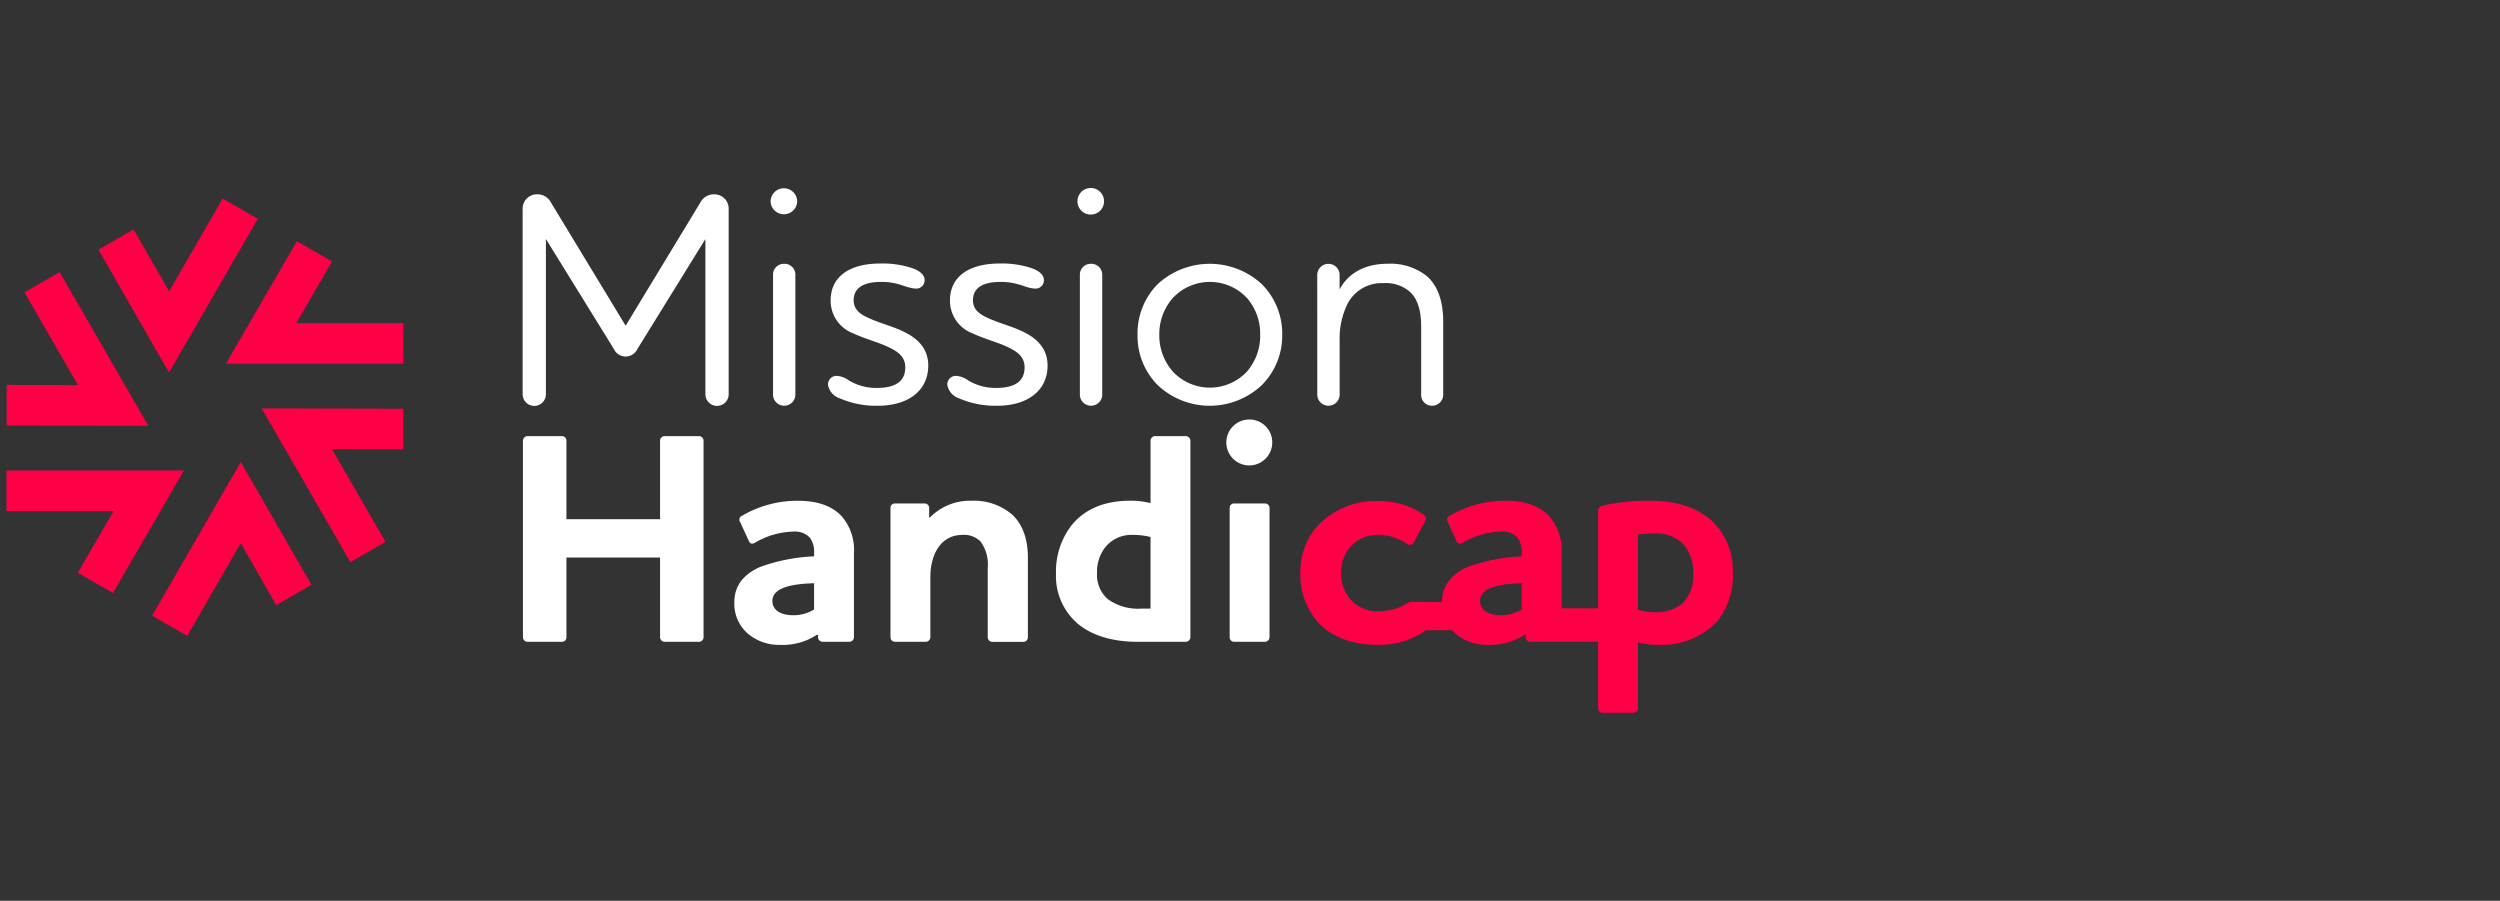
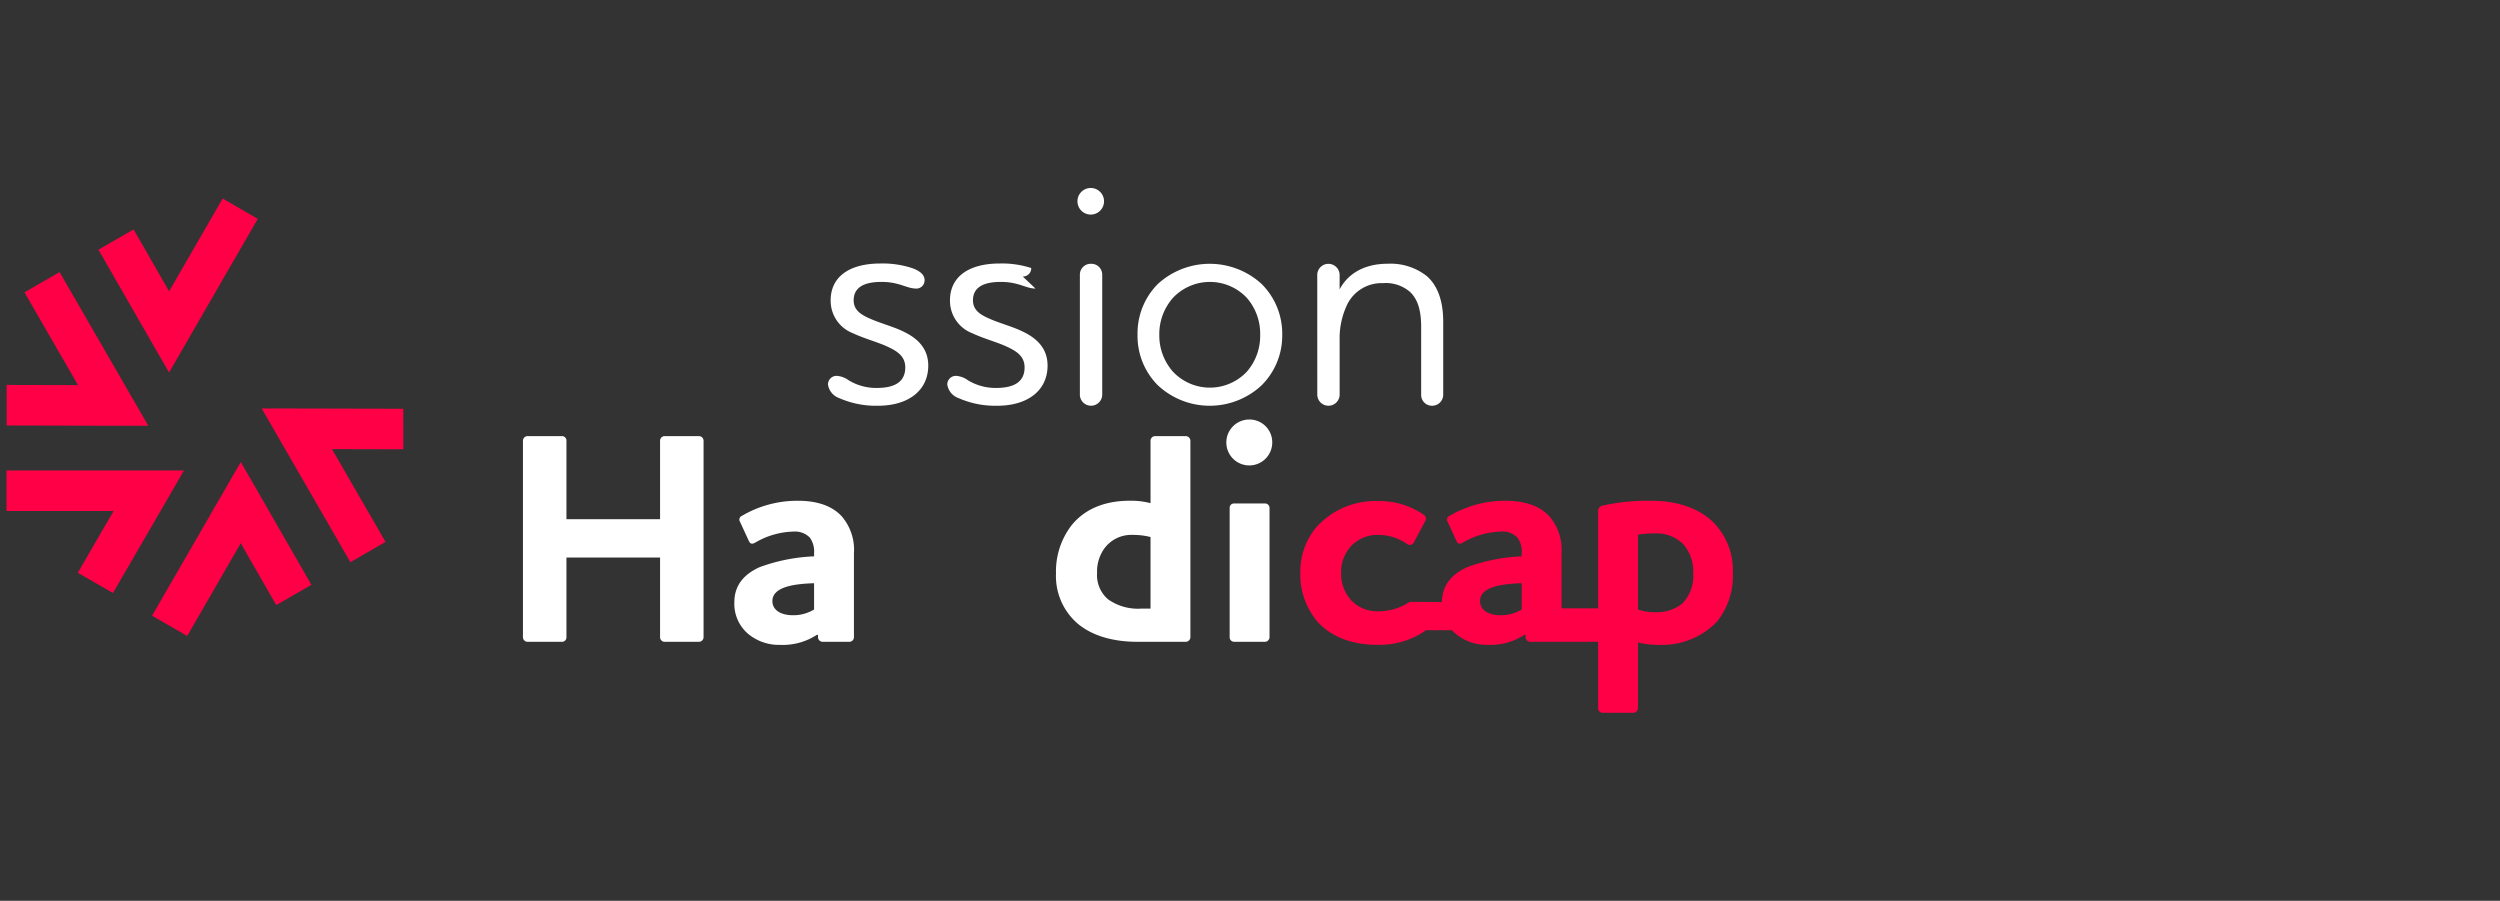
<svg xmlns="http://www.w3.org/2000/svg" width="383" height="138" viewBox="0 0 383 138">
  <rect x="0" y="0" width="383" height="138" fill="#333333" stroke="none" />
  <defs>
    <clipPath id="clip-path">
      <rect id="Rectangle_1465" data-name="Rectangle 1465" width="264.469" height="80.4" fill="none" />
    </clipPath>
    <clipPath id="clip-MH_pos">
      <rect width="383" height="138" />
    </clipPath>
  </defs>
  <g id="MH_pos" clip-path="url(#clip-MH_pos)">
    <g id="Groupe_3870" data-name="Groupe 3870" transform="translate(1 28.8)">
      <g id="Groupe_3869" data-name="Groupe 3869" transform="translate(0 0)" clip-path="url(#clip-path)">
-         <path id="Tracé_6725" data-name="Tracé 6725" d="M54.274.639a2.282,2.282,0,0,1,2.036,1.2L67.786,20.767,79.26,1.842A2.338,2.338,0,0,1,81.3.639a2.187,2.187,0,0,1,2.268,2.267V31.27a1.782,1.782,0,0,1-3.564,0V7.487L69.59,24.33a1.986,1.986,0,0,1-3.609,0L55.569,7.487V31.27a1.781,1.781,0,0,1-3.562,0V2.906A2.186,2.186,0,0,1,54.274.639" transform="translate(27.063 0.332)" fill="#fff" />
-         <path id="Tracé_6726" data-name="Tracé 6726" d="M76.991,2.036a2.037,2.037,0,0,1,4.073,0,2.037,2.037,0,0,1-4.073,0m2.083,9.578a1.66,1.66,0,0,1,1.712,1.619V31.743a1.715,1.715,0,0,1-3.424,0V13.233a1.66,1.66,0,0,1,1.712-1.619" transform="translate(40.065 0)" fill="#fff" />
        <path id="Tracé_6727" data-name="Tracé 6727" d="M96.285,11.448c-1.481,0-2.545-1.019-5.321-1.019-2.869,0-4.257.973-4.257,2.823,0,1.526,1.157,2.221,2.545,2.822,1.574.695,3.655,1.25,5.043,1.945,2.36,1.11,3.84,2.729,3.84,5.229,0,3.793-3.007,6.153-7.727,6.153a13.907,13.907,0,0,1-5.876-1.155,2.627,2.627,0,0,1-1.759-2.083,1.315,1.315,0,0,1,1.342-1.342,3.552,3.552,0,0,1,1.85.695,8.124,8.124,0,0,0,4.3,1.157c2.729,0,4.348-.926,4.348-3.147,0-1.758-1.3-2.545-2.962-3.286-1.341-.6-3.377-1.155-5.043-1.943a5.32,5.32,0,0,1-3.424-5.043c0-3.517,2.731-5.645,7.635-5.645a14.471,14.471,0,0,1,4.812.695c1.341.462,1.943,1.11,1.943,1.85a1.265,1.265,0,0,1-1.3,1.3" transform="translate(43.074 3.959)" fill="#fff" />
-         <path id="Tracé_6728" data-name="Tracé 6728" d="M108.307,11.448c-1.481,0-2.545-1.019-5.321-1.019-2.869,0-4.257.973-4.257,2.823,0,1.526,1.157,2.221,2.545,2.822,1.574.695,3.655,1.25,5.043,1.945,2.36,1.11,3.84,2.729,3.84,5.229,0,3.793-3.007,6.153-7.727,6.153a13.907,13.907,0,0,1-5.876-1.155,2.627,2.627,0,0,1-1.759-2.083,1.315,1.315,0,0,1,1.343-1.342,3.552,3.552,0,0,1,1.85.695,8.124,8.124,0,0,0,4.3,1.157c2.729,0,4.348-.926,4.348-3.147,0-1.758-1.3-2.545-2.962-3.286-1.341-.6-3.377-1.155-5.043-1.943a5.32,5.32,0,0,1-3.424-5.043c0-3.517,2.731-5.645,7.635-5.645a14.471,14.471,0,0,1,4.812.695c1.341.462,1.943,1.11,1.943,1.85a1.265,1.265,0,0,1-1.3,1.3" transform="translate(49.33 3.959)" fill="#fff" />
+         <path id="Tracé_6728" data-name="Tracé 6728" d="M108.307,11.448c-1.481,0-2.545-1.019-5.321-1.019-2.869,0-4.257.973-4.257,2.823,0,1.526,1.157,2.221,2.545,2.822,1.574.695,3.655,1.25,5.043,1.945,2.36,1.11,3.84,2.729,3.84,5.229,0,3.793-3.007,6.153-7.727,6.153a13.907,13.907,0,0,1-5.876-1.155,2.627,2.627,0,0,1-1.759-2.083,1.315,1.315,0,0,1,1.343-1.342,3.552,3.552,0,0,1,1.85.695,8.124,8.124,0,0,0,4.3,1.157c2.729,0,4.348-.926,4.348-3.147,0-1.758-1.3-2.545-2.962-3.286-1.341-.6-3.377-1.155-5.043-1.943a5.32,5.32,0,0,1-3.424-5.043c0-3.517,2.731-5.645,7.635-5.645a14.471,14.471,0,0,1,4.812.695a1.265,1.265,0,0,1-1.3,1.3" transform="translate(49.33 3.959)" fill="#fff" />
        <path id="Tracé_6729" data-name="Tracé 6729" d="M107.912,2.036a2.036,2.036,0,1,1,4.072,0,2.036,2.036,0,1,1-4.072,0m2.081,9.578a1.66,1.66,0,0,1,1.712,1.619V31.743a1.715,1.715,0,0,1-3.424,0V13.233a1.66,1.66,0,0,1,1.712-1.619" transform="translate(56.155 0)" fill="#fff" />
        <path id="Tracé_6730" data-name="Tracé 6730" d="M117.067,10.739a11.767,11.767,0,0,1,15.918,0,10.741,10.741,0,0,1,3.146,7.774,10.711,10.711,0,0,1-3.146,7.728,11.642,11.642,0,0,1-15.918,0,10.677,10.677,0,0,1-3.1-7.728,10.708,10.708,0,0,1,3.1-7.774m2.314,13.419a7.776,7.776,0,0,0,11.336,0,8.348,8.348,0,0,0,2.036-5.645,8.35,8.35,0,0,0-2.036-5.645,7.776,7.776,0,0,0-11.336,0,8.383,8.383,0,0,0-2.083,5.645,8.38,8.38,0,0,0,2.083,5.645" transform="translate(59.306 3.975)" fill="#fff" />
        <path id="Tracé_6731" data-name="Tracé 6731" d="M132.075,9.3a1.713,1.713,0,0,1,3.424,0v2.267c1.434-2.729,4.21-3.933,7.31-3.933a8.98,8.98,0,0,1,6.062,1.9c1.621,1.435,2.5,3.748,2.5,6.988V27.766a1.692,1.692,0,0,1-1.712,1.619,1.65,1.65,0,0,1-1.666-1.619v-10.5c0-2.314-.462-4.164-1.712-5.321a5.644,5.644,0,0,0-4.117-1.342,5.867,5.867,0,0,0-5.461,3.193,11.96,11.96,0,0,0-1.2,5.507v8.467a1.715,1.715,0,0,1-3.424,0Z" transform="translate(68.729 3.974)" fill="#fff" />
        <path id="Tracé_6732" data-name="Tracé 6732" d="M79.012,25H73.738a.712.712,0,0,0-.695.695V37.728H58.7V25.7A.682.682,0,0,0,58.005,25H52.776a.722.722,0,0,0-.74.695V55.821a.722.722,0,0,0,.74.695h5.229a.682.682,0,0,0,.695-.695V43.606H73.043V55.821a.712.712,0,0,0,.695.695h5.274a.713.713,0,0,0,.695-.695V25.7A.713.713,0,0,0,79.012,25" transform="translate(27.079 13.011)" fill="#fff" />
        <path id="Tracé_6733" data-name="Tracé 6733" d="M83.1,31.517a16.7,16.7,0,0,0-8.607,2.313.62.62,0,0,0-.277.926l1.341,2.915c.231.509.555.509,1.019.233a12.1,12.1,0,0,1,5.784-1.666,3.193,3.193,0,0,1,2.545.926,3.64,3.64,0,0,1,.648,2.405v.464A27.181,27.181,0,0,0,77.179,41.7c-2.221,1.019-3.84,2.638-3.84,5.367a6.034,6.034,0,0,0,2.081,4.814,7.36,7.36,0,0,0,4.9,1.712A9.552,9.552,0,0,0,85.97,52.06h.185v.371a.722.722,0,0,0,.74.693h4.072a.711.711,0,0,0,.693-.693V39.567a7.863,7.863,0,0,0-1.85-5.645c-1.8-1.989-4.581-2.405-6.709-2.405m2.452,16.657a6.113,6.113,0,0,1-3.238.879c-1.712,0-3.147-.693-3.147-2.174,0-2.267,3.609-2.638,6.386-2.731Z" transform="translate(38.164 16.401)" fill="#fff" />
-         <path id="Tracé_6734" data-name="Tracé 6734" d="M101.472,31.516a8.583,8.583,0,0,0-6.34,2.545h-.138V32.626a.681.681,0,0,0-.693-.693H89.765a.655.655,0,0,0-.693.693v19.8a.681.681,0,0,0,.693.695h4.721a.712.712,0,0,0,.693-.695V43.176c0-3.053,1.343-6.431,4.95-6.431a3.507,3.507,0,0,1,2.776,1.064,5.988,5.988,0,0,1,1.064,4.026v10.6a.712.712,0,0,0,.695.695h4.766a.681.681,0,0,0,.693-.695V40.261c0-3.146-.972-5.321-2.452-6.662a9,9,0,0,0-6.2-2.083" transform="translate(46.351 16.4)" fill="#fff" />
        <path id="Tracé_6735" data-name="Tracé 6735" d="M125.646,25h-4.719a.712.712,0,0,0-.695.695v9.578a11.821,11.821,0,0,0-3.193-.371c-4.21,0-7.126,1.526-8.931,3.795a11.579,11.579,0,0,0-2.36,7.357,9.606,9.606,0,0,0,3.331,7.681c2.268,1.9,5.507,2.776,9.116,2.776h7.45a.712.712,0,0,0,.693-.695V25.7a.712.712,0,0,0-.693-.695m-5.414,26.421h-1.388a7.919,7.919,0,0,1-5.136-1.434,4.9,4.9,0,0,1-1.666-4.026,6.1,6.1,0,0,1,1.111-3.748,5.114,5.114,0,0,1,4.257-2.083,11,11,0,0,1,2.822.324Z" transform="translate(55.03 13.011)" fill="#fff" />
        <path id="Tracé_6736" data-name="Tracé 6736" d="M128.662,31.79h-4.719a.656.656,0,0,0-.695.693v19.8a.682.682,0,0,0,.695.695h4.719a.712.712,0,0,0,.693-.695v-19.8a.681.681,0,0,0-.693-.693" transform="translate(64.136 16.543)" fill="#fff" />
        <path id="Tracé_6737" data-name="Tracé 6737" d="M126.461,23.33a3.517,3.517,0,1,0,3.47,3.517,3.486,3.486,0,0,0-3.47-3.517" transform="translate(63.977 12.14)" fill="#fff" />
        <path id="Tracé_6738" data-name="Tracé 6738" d="M193.667,34.848c-2.221-2.221-5.645-3.331-9.533-3.331a31.7,31.7,0,0,0-7.448.739.834.834,0,0,0-.695.833V48h-5.6V39.567a7.863,7.863,0,0,0-1.85-5.645c-1.8-1.989-4.581-2.405-6.709-2.405a16.7,16.7,0,0,0-8.607,2.313.62.62,0,0,0-.277.926l1.341,2.915c.231.509.555.509,1.019.231a12.111,12.111,0,0,1,5.784-1.665,3.192,3.192,0,0,1,2.545.924,3.647,3.647,0,0,1,.648,2.407v.462A27.2,27.2,0,0,0,155.91,41.7c-2.212,1.014-3.825,2.626-3.839,5.335L147.481,47a.889.889,0,0,0-.593.152,8.6,8.6,0,0,1-4.581,1.3,5.493,5.493,0,0,1-4.164-1.712,6.012,6.012,0,0,1-1.526-4.21A5.888,5.888,0,0,1,138.1,38.5a5.607,5.607,0,0,1,4.21-1.759,7.716,7.716,0,0,1,4.4,1.39.7.7,0,0,0,1.019-.185l1.8-3.378a.69.69,0,0,0-.278-.926,12,12,0,0,0-6.941-2.081,12.171,12.171,0,0,0-9.624,4.164,10.583,10.583,0,0,0-2.314,6.8,11.066,11.066,0,0,0,2.776,7.681c2.083,2.174,5.136,3.378,9.023,3.378a12.417,12.417,0,0,0,7.172-2.037,1.037,1.037,0,0,0,.217-.2H153.6a5.134,5.134,0,0,0,.549.528,7.353,7.353,0,0,0,4.9,1.713A9.563,9.563,0,0,0,164.7,52.06h.185v.371a.722.722,0,0,0,.74.693h10.363V63.258a.694.694,0,0,0,.695.74h4.719a.722.722,0,0,0,.693-.74V53.217a11.956,11.956,0,0,0,3.24.371,11.645,11.645,0,0,0,8.791-3.471,11.1,11.1,0,0,0,2.5-7.543,10.418,10.418,0,0,0-2.96-7.727M164.286,48.174a6.113,6.113,0,0,1-3.238.879c-1.713,0-3.147-.695-3.147-2.174,0-2.268,3.609-2.638,6.386-2.731Zm24.615-.926a6.223,6.223,0,0,1-4.211,1.342,7.266,7.266,0,0,1-2.591-.417V36.7a16.532,16.532,0,0,1,2.638-.185,5.749,5.749,0,0,1,4.35,1.712,6.421,6.421,0,0,1,1.481,4.35,6.122,6.122,0,0,1-1.666,4.674" transform="translate(67.842 16.401)" fill="#ff0046" />
        <g id="Groupe_3909" data-name="Groupe 3909" transform="translate(0 1.619)">
-           <path id="Tracé_6739" data-name="Tracé 6739" d="M22.108,24.135H49.283V17.924H32.871c.5-.856.975-1.674,1.45-2.49,1.245-2.136,2.483-4.257,4.043-6.965l-5.382-3.1c-1.552,2.7-2.785,4.809-4.026,6.936-1.263,2.168-2.536,4.351-4.164,7.175Z" transform="translate(11.505 1.173)" fill="#ff0046" />
          <path id="Tracé_6740" data-name="Tracé 6740" d="M47.409,28.469,47.4,22.259c-3.114,0-5.56-.009-8.025-.02-2.506-.011-5.032-.021-8.289-.02l-5.375,0L39.3,45.759l5.378-3.106L36.475,28.439l2.88.011c2.472.012,4.928.021,8.055.02" transform="translate(13.381 9.943)" fill="#ff0046" />
          <path id="Tracé_6741" data-name="Tracé 6741" d="M30.946,32.27l-2.691-4.652L14.667,51.154l5.379,3.1,8.207-14.214,1.428,2.5c1.228,2.147,2.448,4.28,4.012,6.986l5.378-3.109c-1.56-2.7-2.773-4.821-4-6.96-1.244-2.176-2.5-4.368-4.128-7.188" transform="translate(7.632 12.753)" fill="#ff0046" />
          <path id="Tracé_6742" data-name="Tracé 6742" d="M27.175,28.466H0v6.211H16.413l-1.45,2.49c-1.245,2.135-2.483,4.257-4.043,6.965l5.381,3.1c1.555-2.7,2.787-4.811,4.027-6.938,1.263-2.168,2.538-4.35,4.164-7.173Z" transform="translate(0 13.194)" fill="#ff0046" />
          <path id="Tracé_6743" data-name="Tracé 6743" d="M8.045,31.994c2.267.009,4.547.02,7.369.02h.92l5.375,0L8.121,8.474,2.742,11.58l8.205,14.214-2.875-.011c-2.475-.012-4.932-.023-8.058-.02l0,6.212c3.114,0,5.562.008,8.026.018" transform="translate(0.008 2.791)" fill="#ff0046" />
          <path id="Tracé_6744" data-name="Tracé 6744" d="M17.39,23.053l2.691,4.652L33.669,4.171,28.29,1.065,20.083,15.279c-.49-.854-.958-1.675-1.426-2.493-1.228-2.148-2.448-4.283-4.014-6.991L9.265,8.9c1.56,2.7,2.776,4.823,4,6.965,1.244,2.174,2.5,4.367,4.126,7.184" transform="translate(4.821 -1.065)" fill="#ff0046" />
        </g>
      </g>
    </g>
  </g>
</svg>